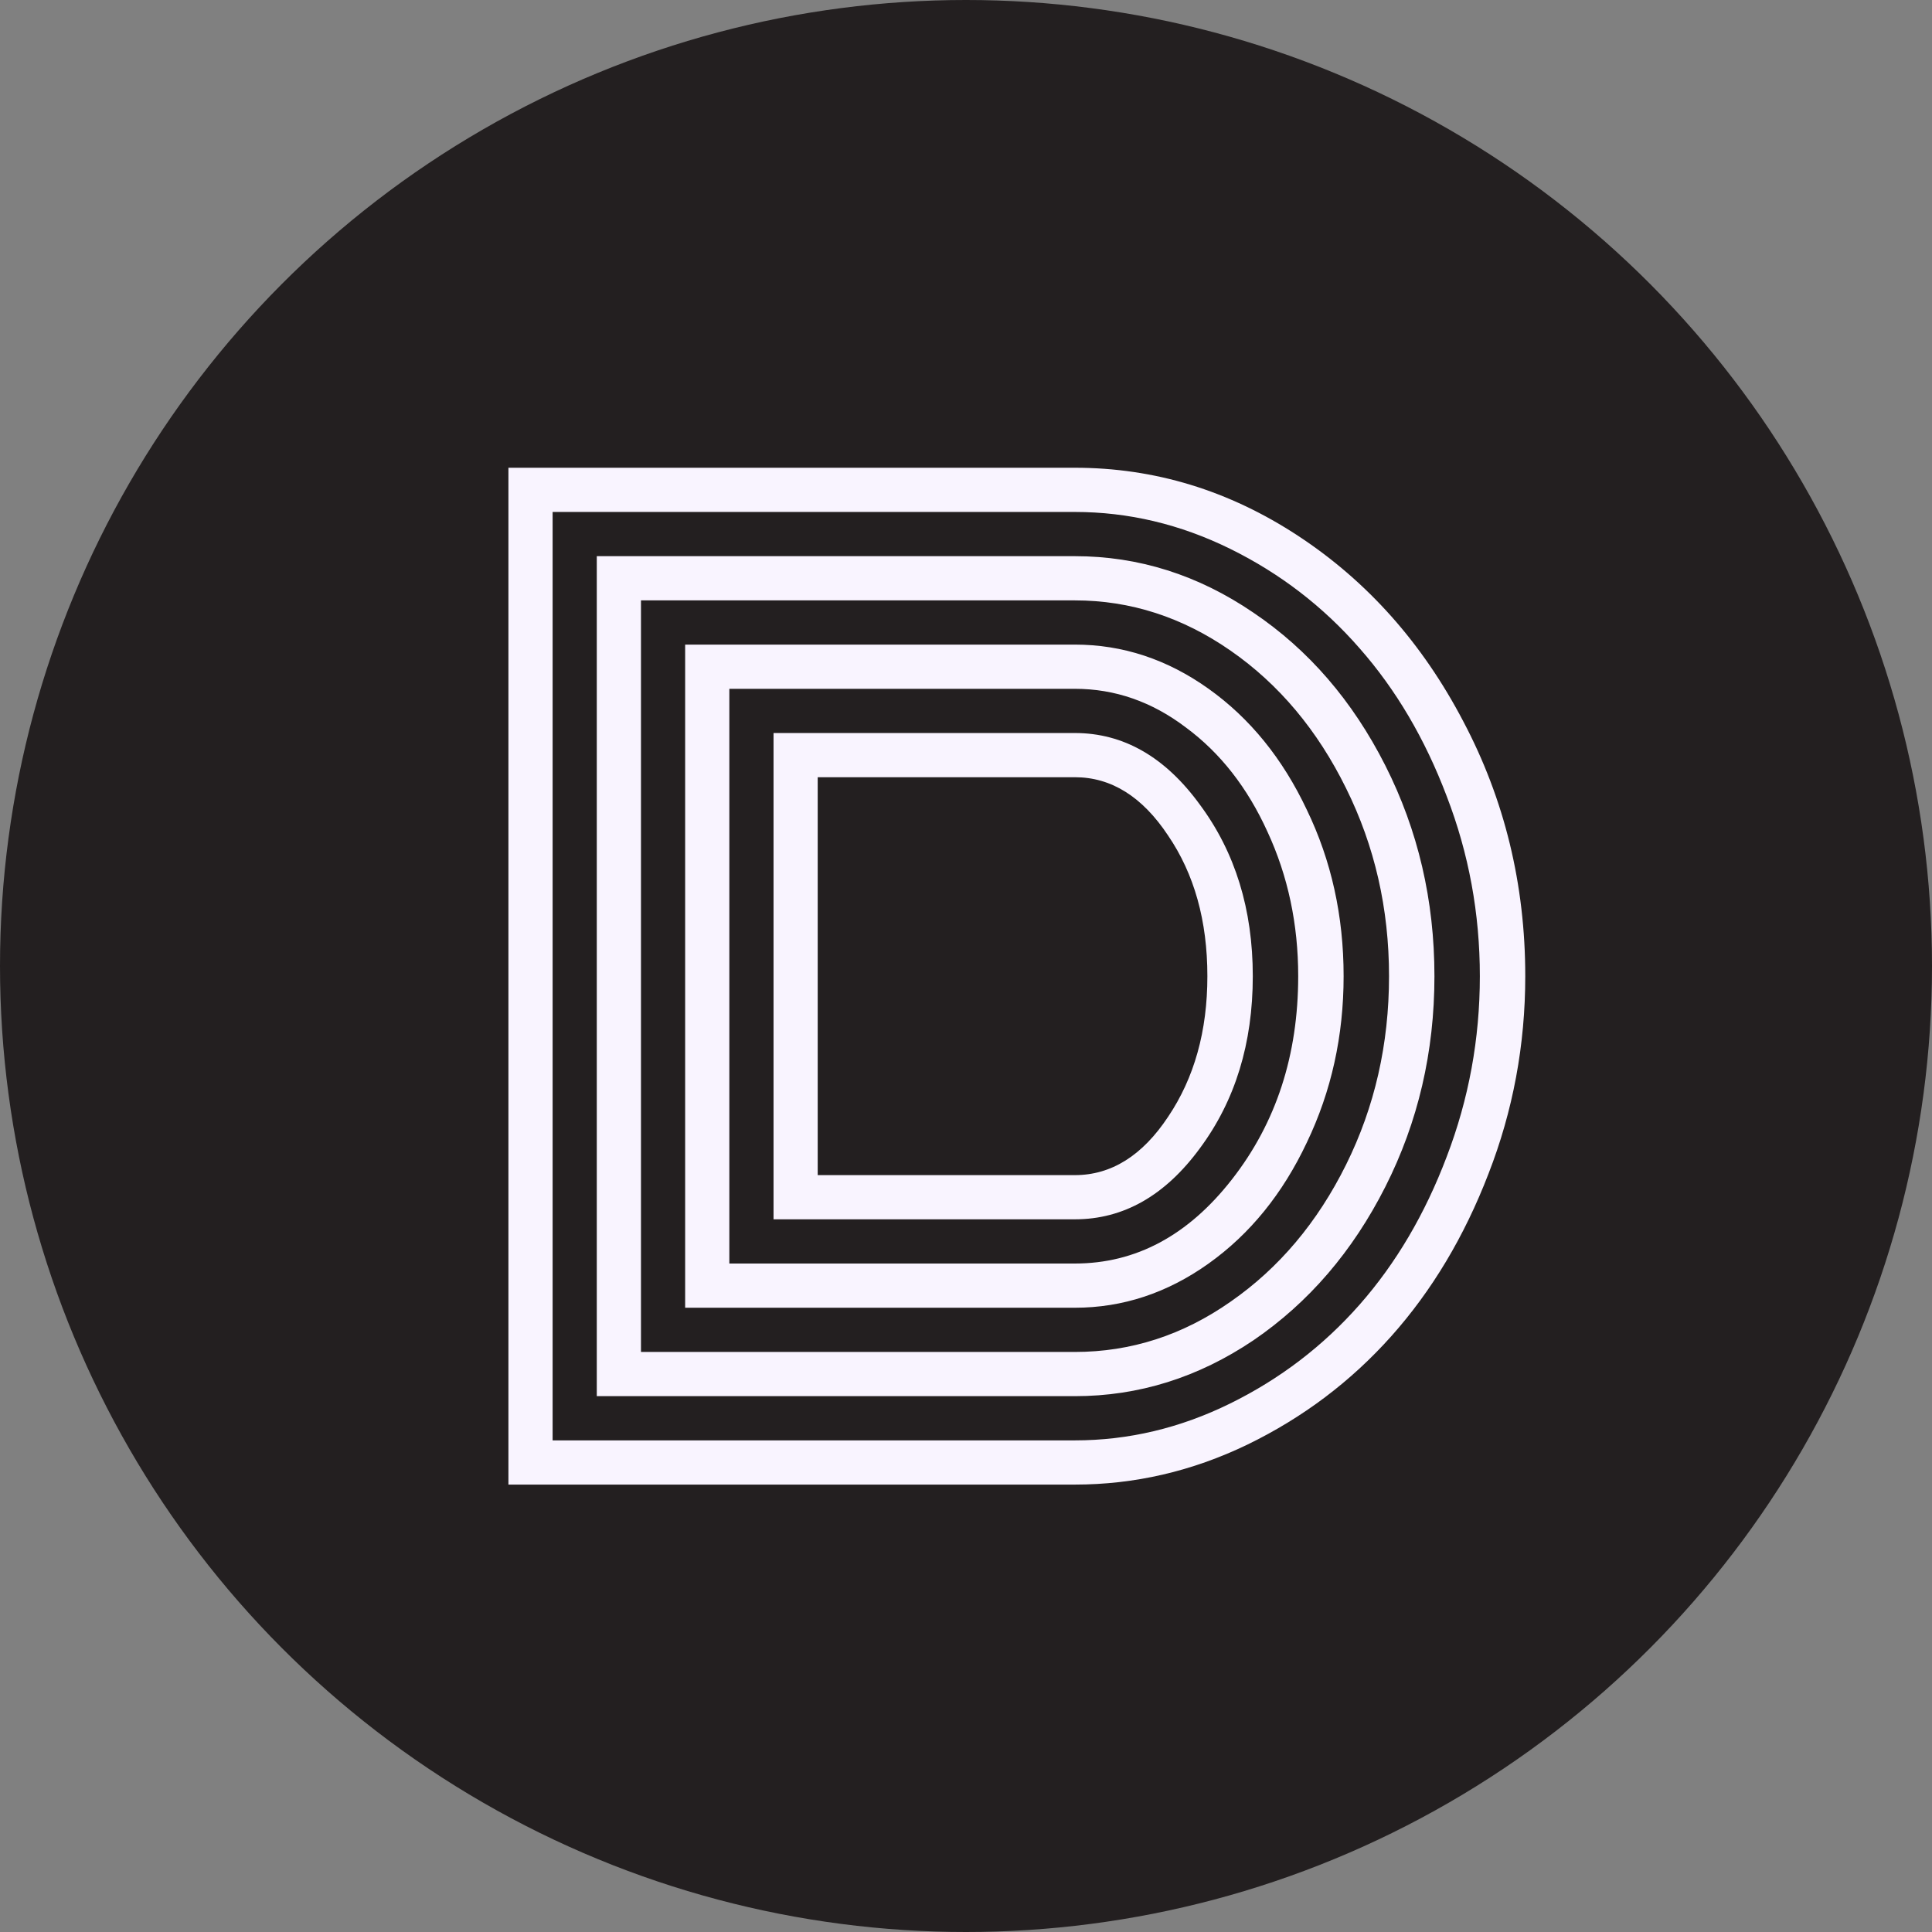
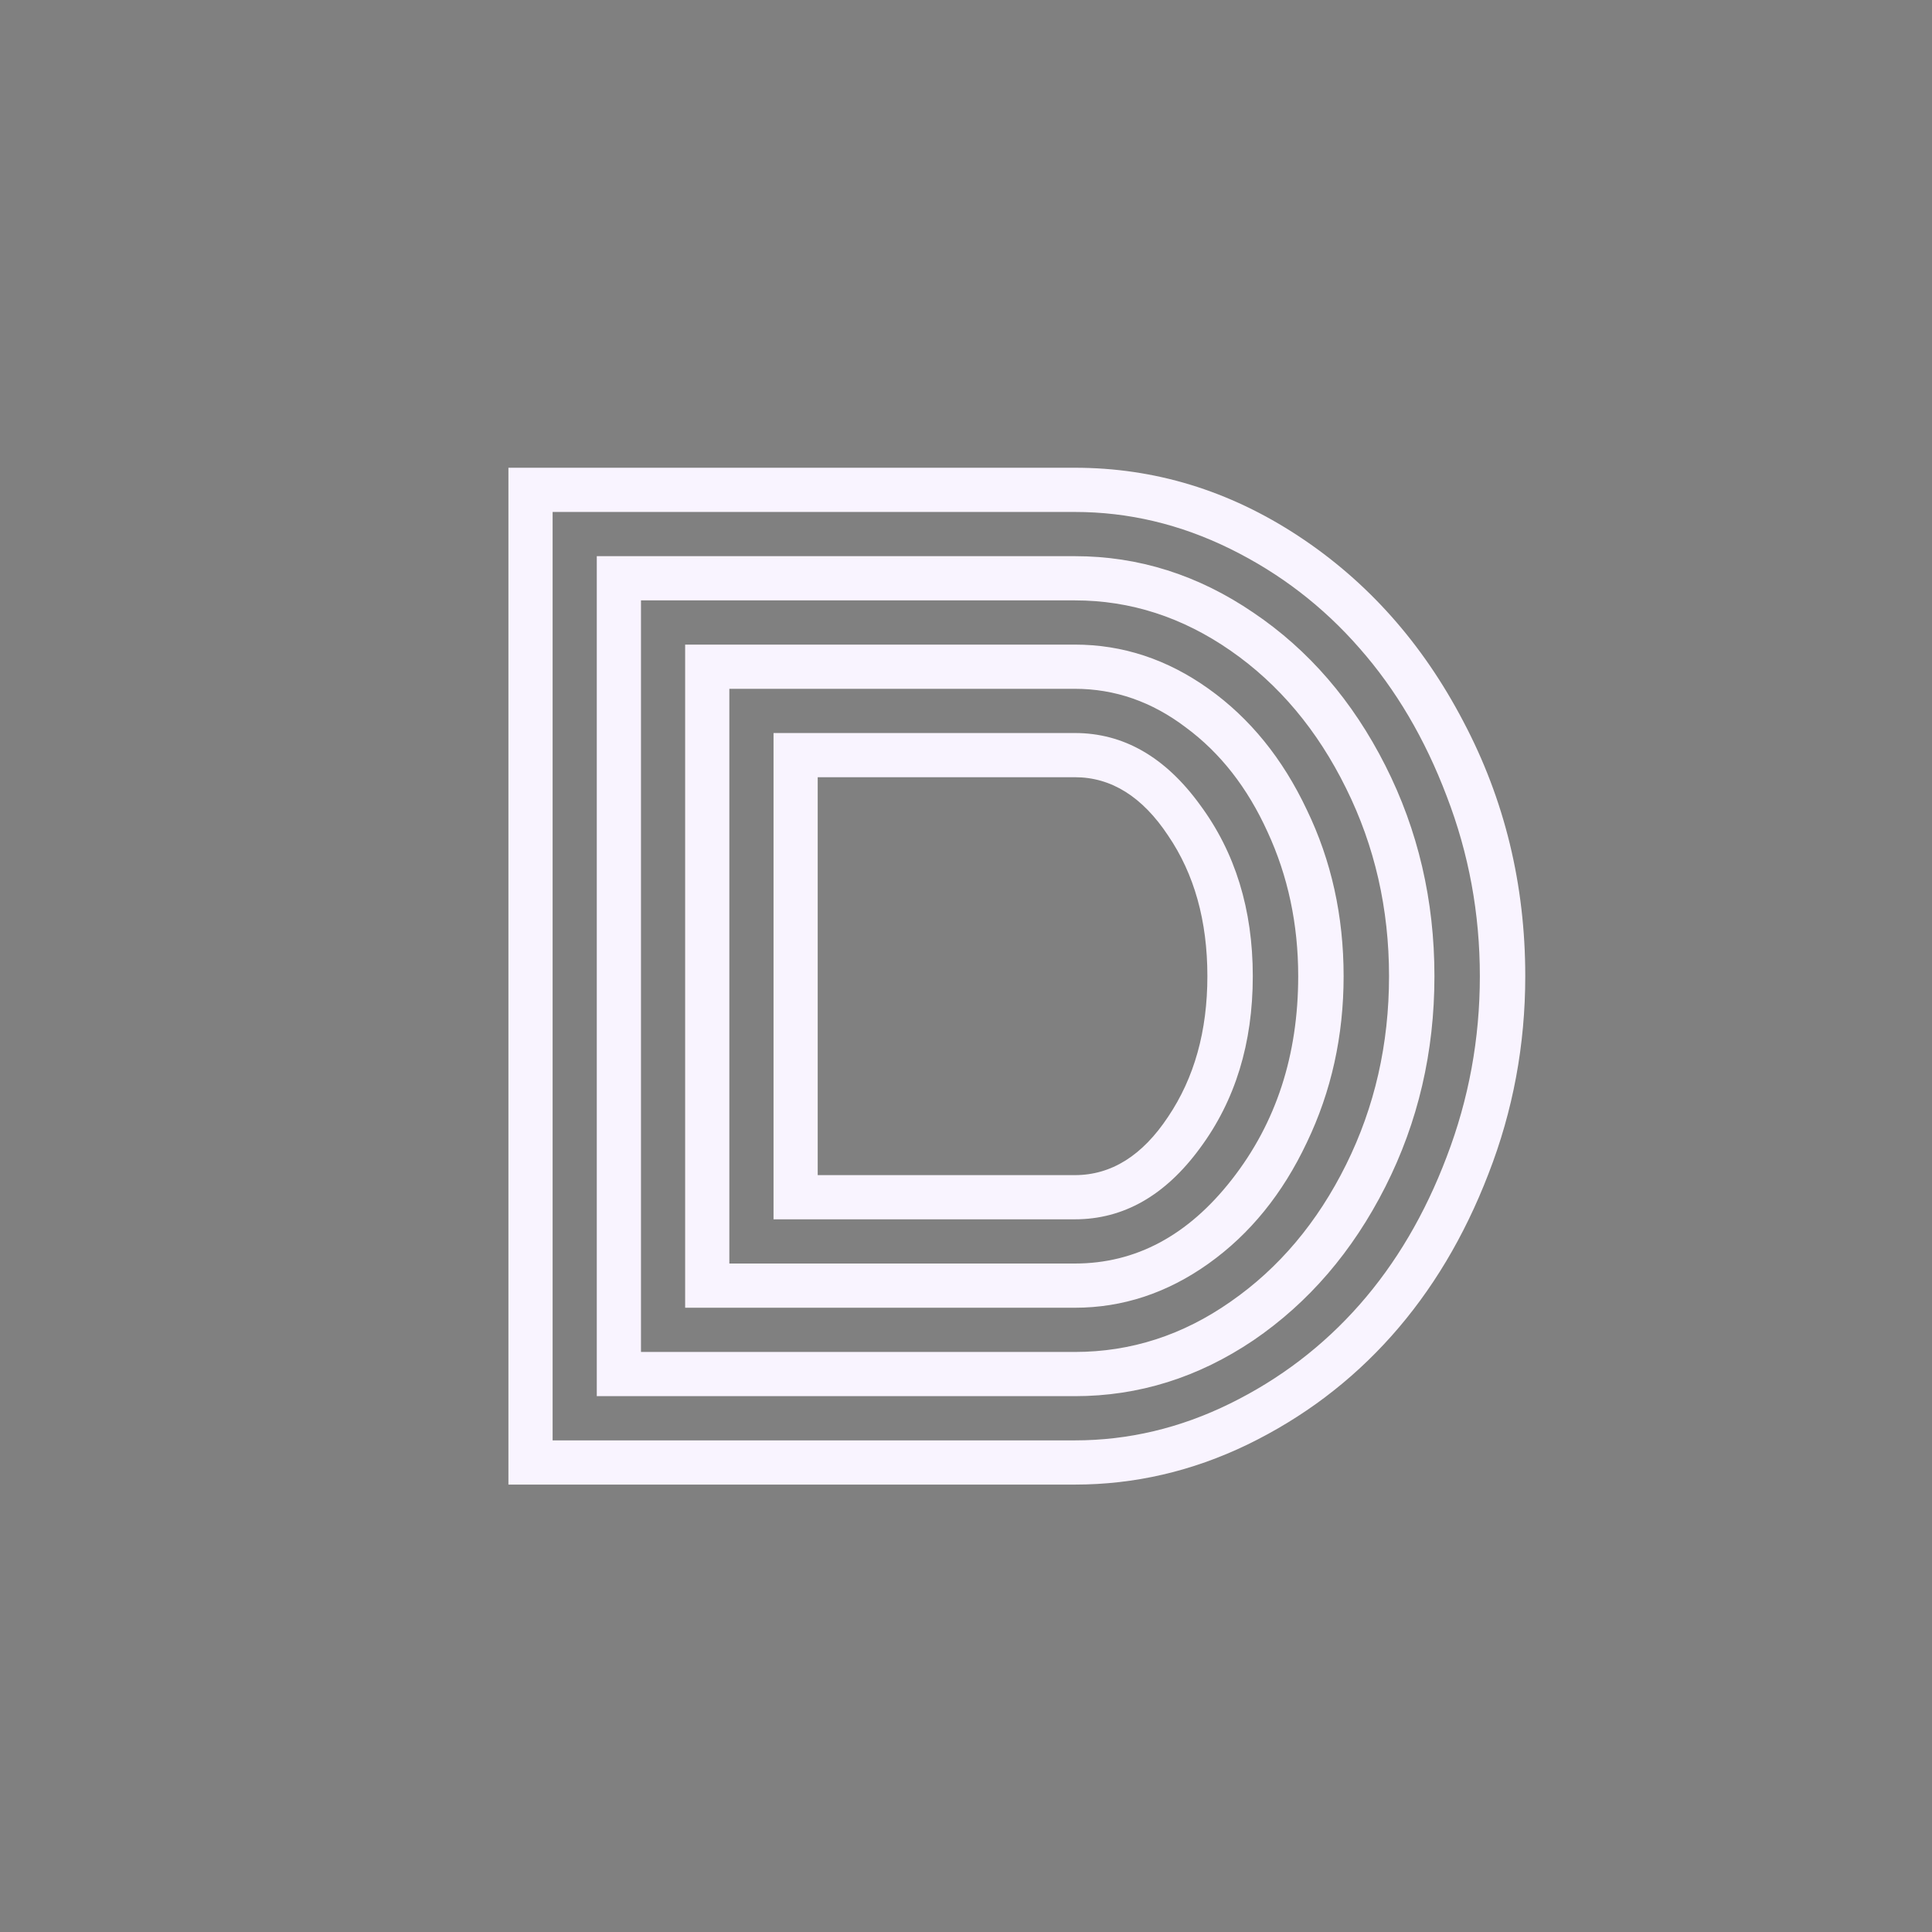
<svg xmlns="http://www.w3.org/2000/svg" viewBox="0 0 95 95" fill="none">
  <rect x="0" y="0" width="95" height="95" fill="#808080" stroke="none" />
-   <circle cx="47.5" cy="47.5" r="47.5" fill="#231F20" />
  <path d="M38.036 59.956V36.044C38.036 36.044 42.974 36.044 52.852 36.044C55.245 36.044 57.297 37.221 59.007 39.576C60.737 41.911 61.602 44.719 61.602 48C61.602 51.301 60.737 54.119 59.007 56.454C57.297 58.789 55.245 59.956 52.852 59.956H38.036ZM40.208 57.783H52.852C54.642 57.783 56.171 56.827 57.438 54.914C58.726 53.002 59.369 50.697 59.369 48C59.369 45.283 58.726 42.978 57.438 41.086C56.171 39.173 54.642 38.217 52.852 38.217H40.208V57.783ZM35.863 62.13H52.852C55.849 62.13 58.424 60.752 60.576 57.994C62.749 55.216 63.835 51.885 63.835 48C63.835 45.444 63.332 43.078 62.327 40.905C61.341 38.731 60.003 37.02 58.313 35.772C56.644 34.504 54.823 33.87 52.852 33.87H35.863V62.13ZM33.69 64.304V31.696H52.852C55.205 31.696 57.398 32.42 59.43 33.87C61.462 35.319 63.071 37.301 64.258 39.818C65.465 42.314 66.068 45.041 66.068 48C66.068 50.939 65.465 53.666 64.258 56.182C63.071 58.699 61.462 60.681 59.43 62.13C57.398 63.58 55.205 64.304 52.852 64.304H33.69ZM31.518 66.478H52.852C55.608 66.478 58.162 65.653 60.516 64.002C62.89 62.352 64.781 60.108 66.189 57.269C67.597 54.431 68.301 51.341 68.301 48C68.301 44.679 67.597 41.599 66.189 38.761C64.781 35.903 62.89 33.648 60.516 31.998C58.142 30.347 55.587 29.522 52.852 29.522H31.518V66.478ZM29.345 68.652V27.348H52.852C55.99 27.348 58.917 28.274 61.633 30.126C64.348 31.957 66.511 34.463 68.12 37.644C69.729 40.824 70.534 44.276 70.534 48C70.534 51.724 69.729 55.176 68.12 58.356C66.511 61.537 64.348 64.053 61.633 65.905C58.917 67.736 55.99 68.652 52.852 68.652H29.345ZM27.173 70.826H52.852C55.487 70.826 58.032 70.222 60.486 69.014C62.94 67.807 65.062 66.186 66.853 64.153C68.643 62.12 70.071 59.695 71.138 56.877C72.224 54.039 72.767 51.08 72.767 48C72.767 44.92 72.224 41.971 71.138 39.153C70.071 36.335 68.643 33.91 66.853 31.877C65.062 29.824 62.94 28.193 60.486 26.985C58.032 25.778 55.487 25.174 52.852 25.174H27.173V70.826ZM52.852 73H25V23H52.852C56.774 23 60.435 24.117 63.835 26.351C67.235 28.586 69.941 31.625 71.952 35.47C73.984 39.314 75 43.491 75 48C75 51.382 74.397 54.622 73.189 57.722C72.003 60.802 70.413 63.459 68.422 65.693C66.43 67.927 64.067 69.709 61.331 71.037C58.615 72.346 55.789 73 52.852 73Z" fill="#F9F4FF" />
</svg>